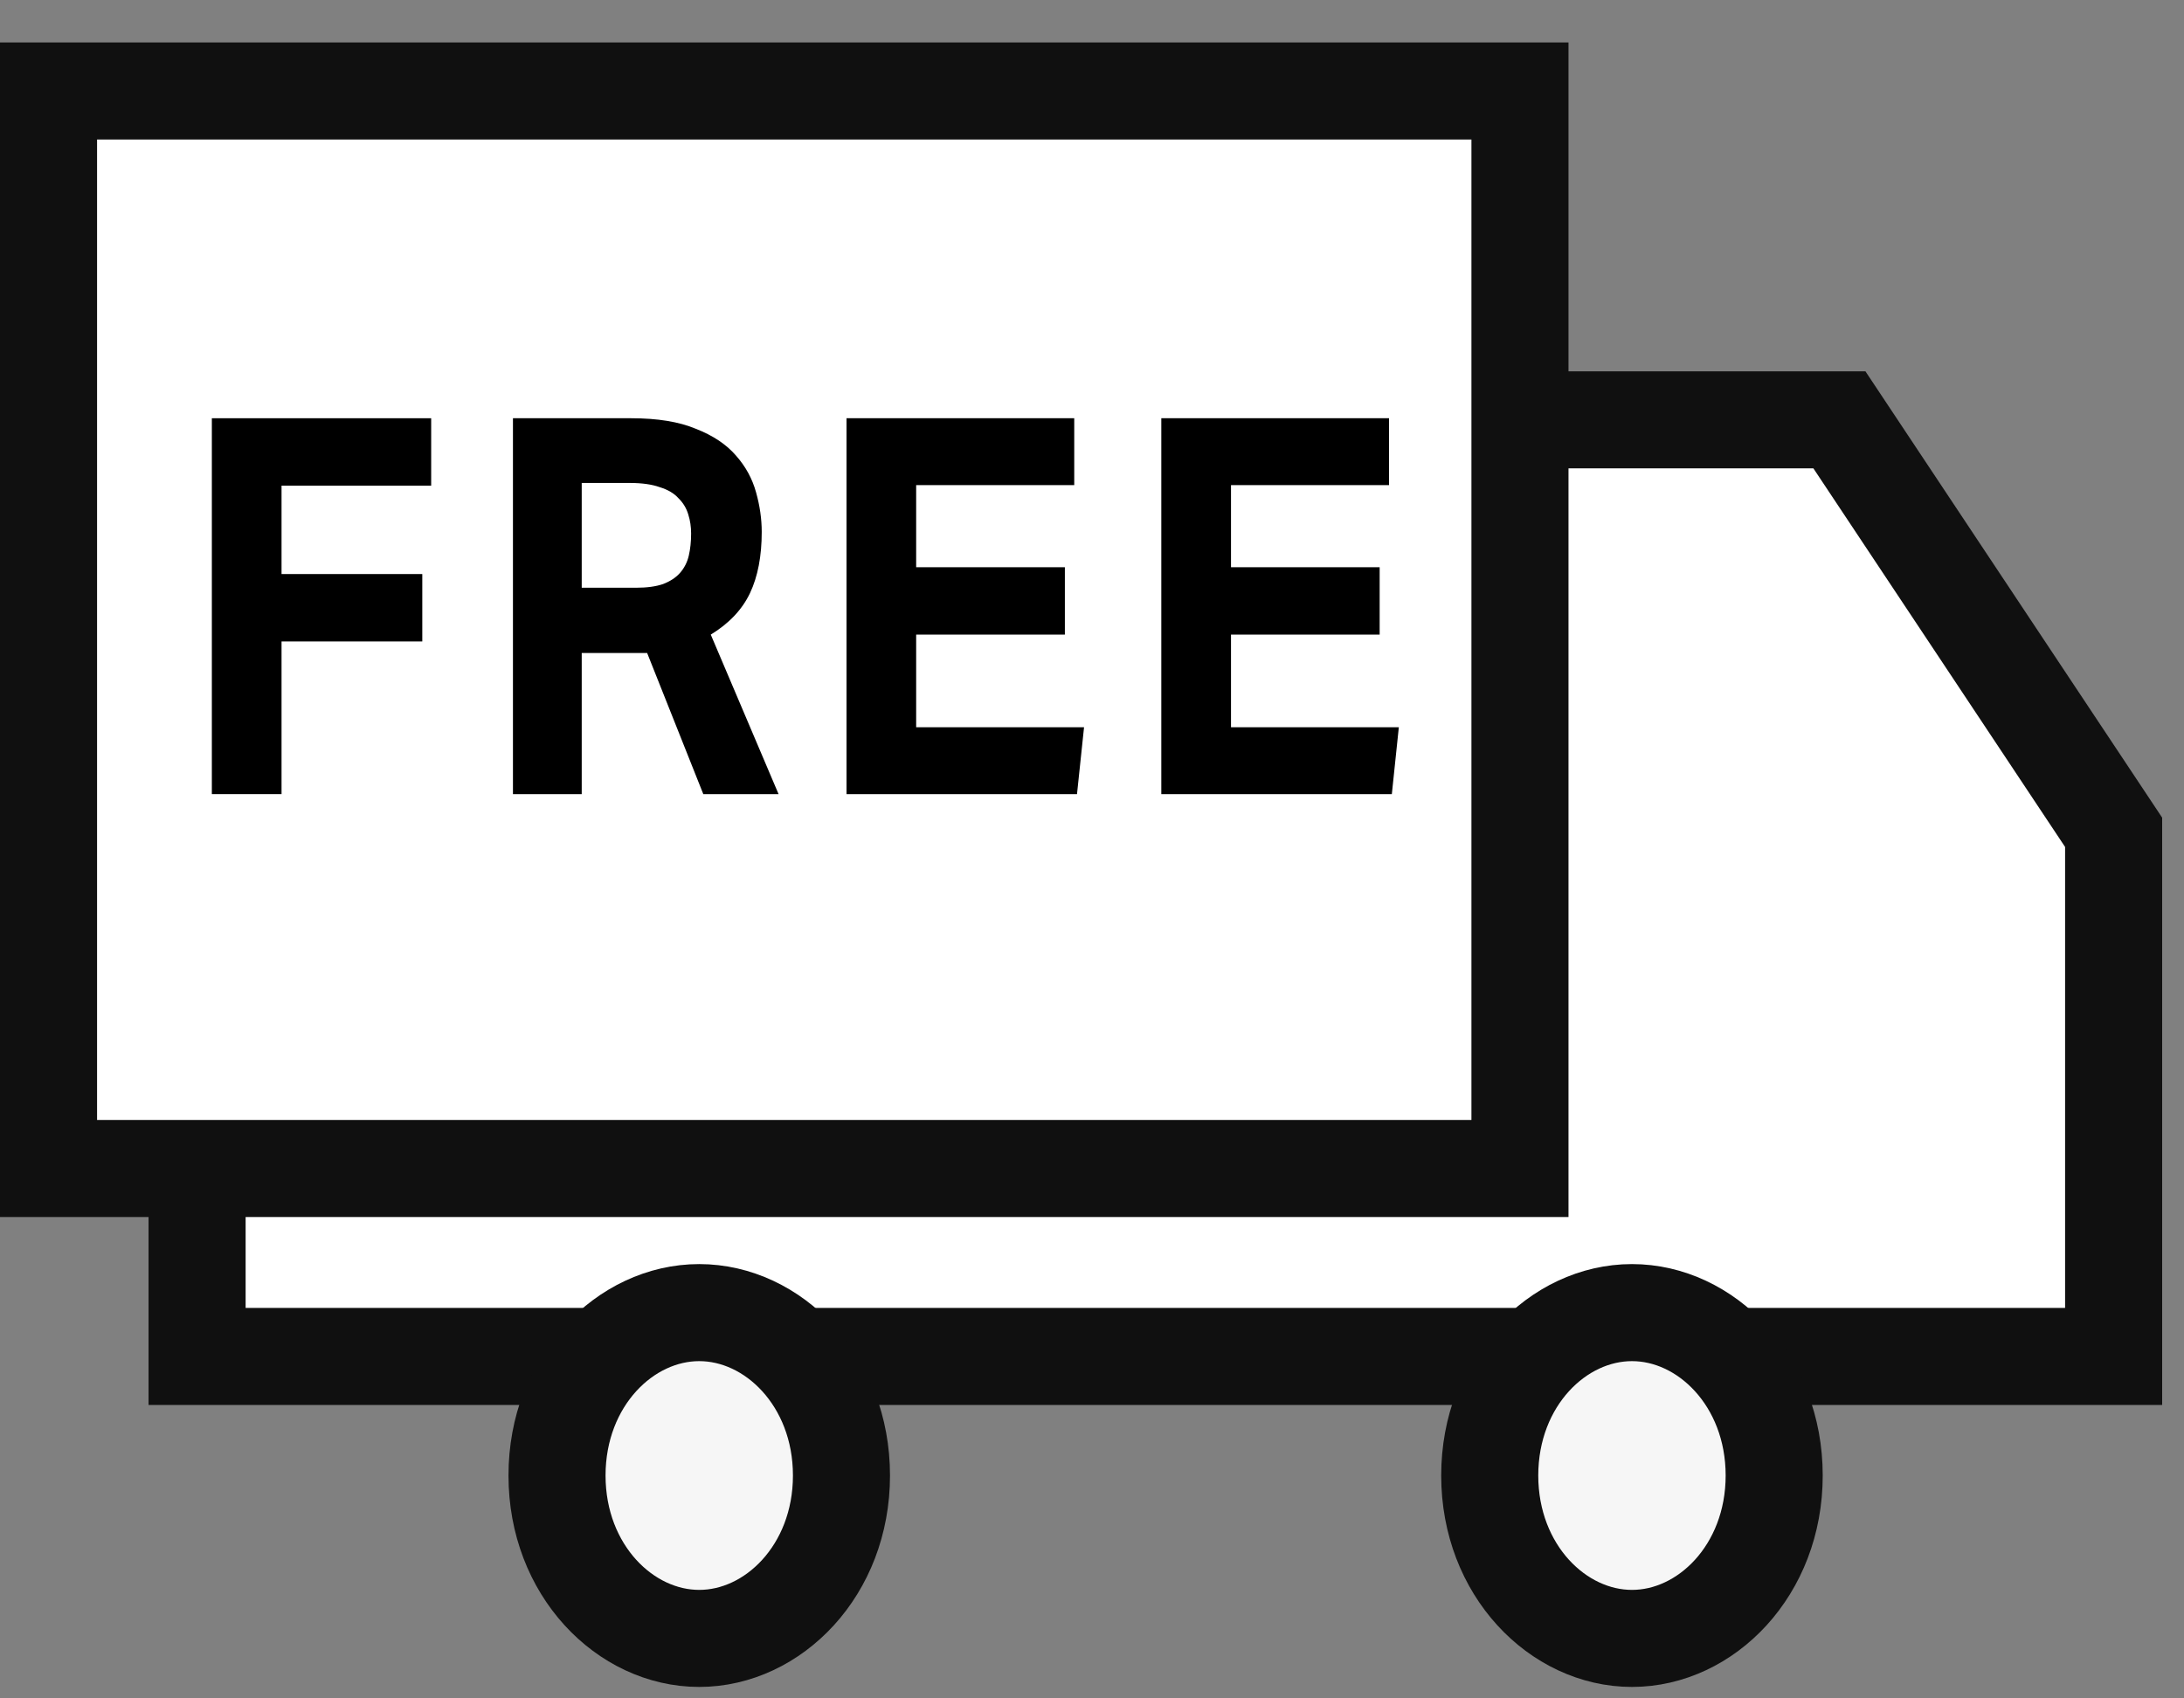
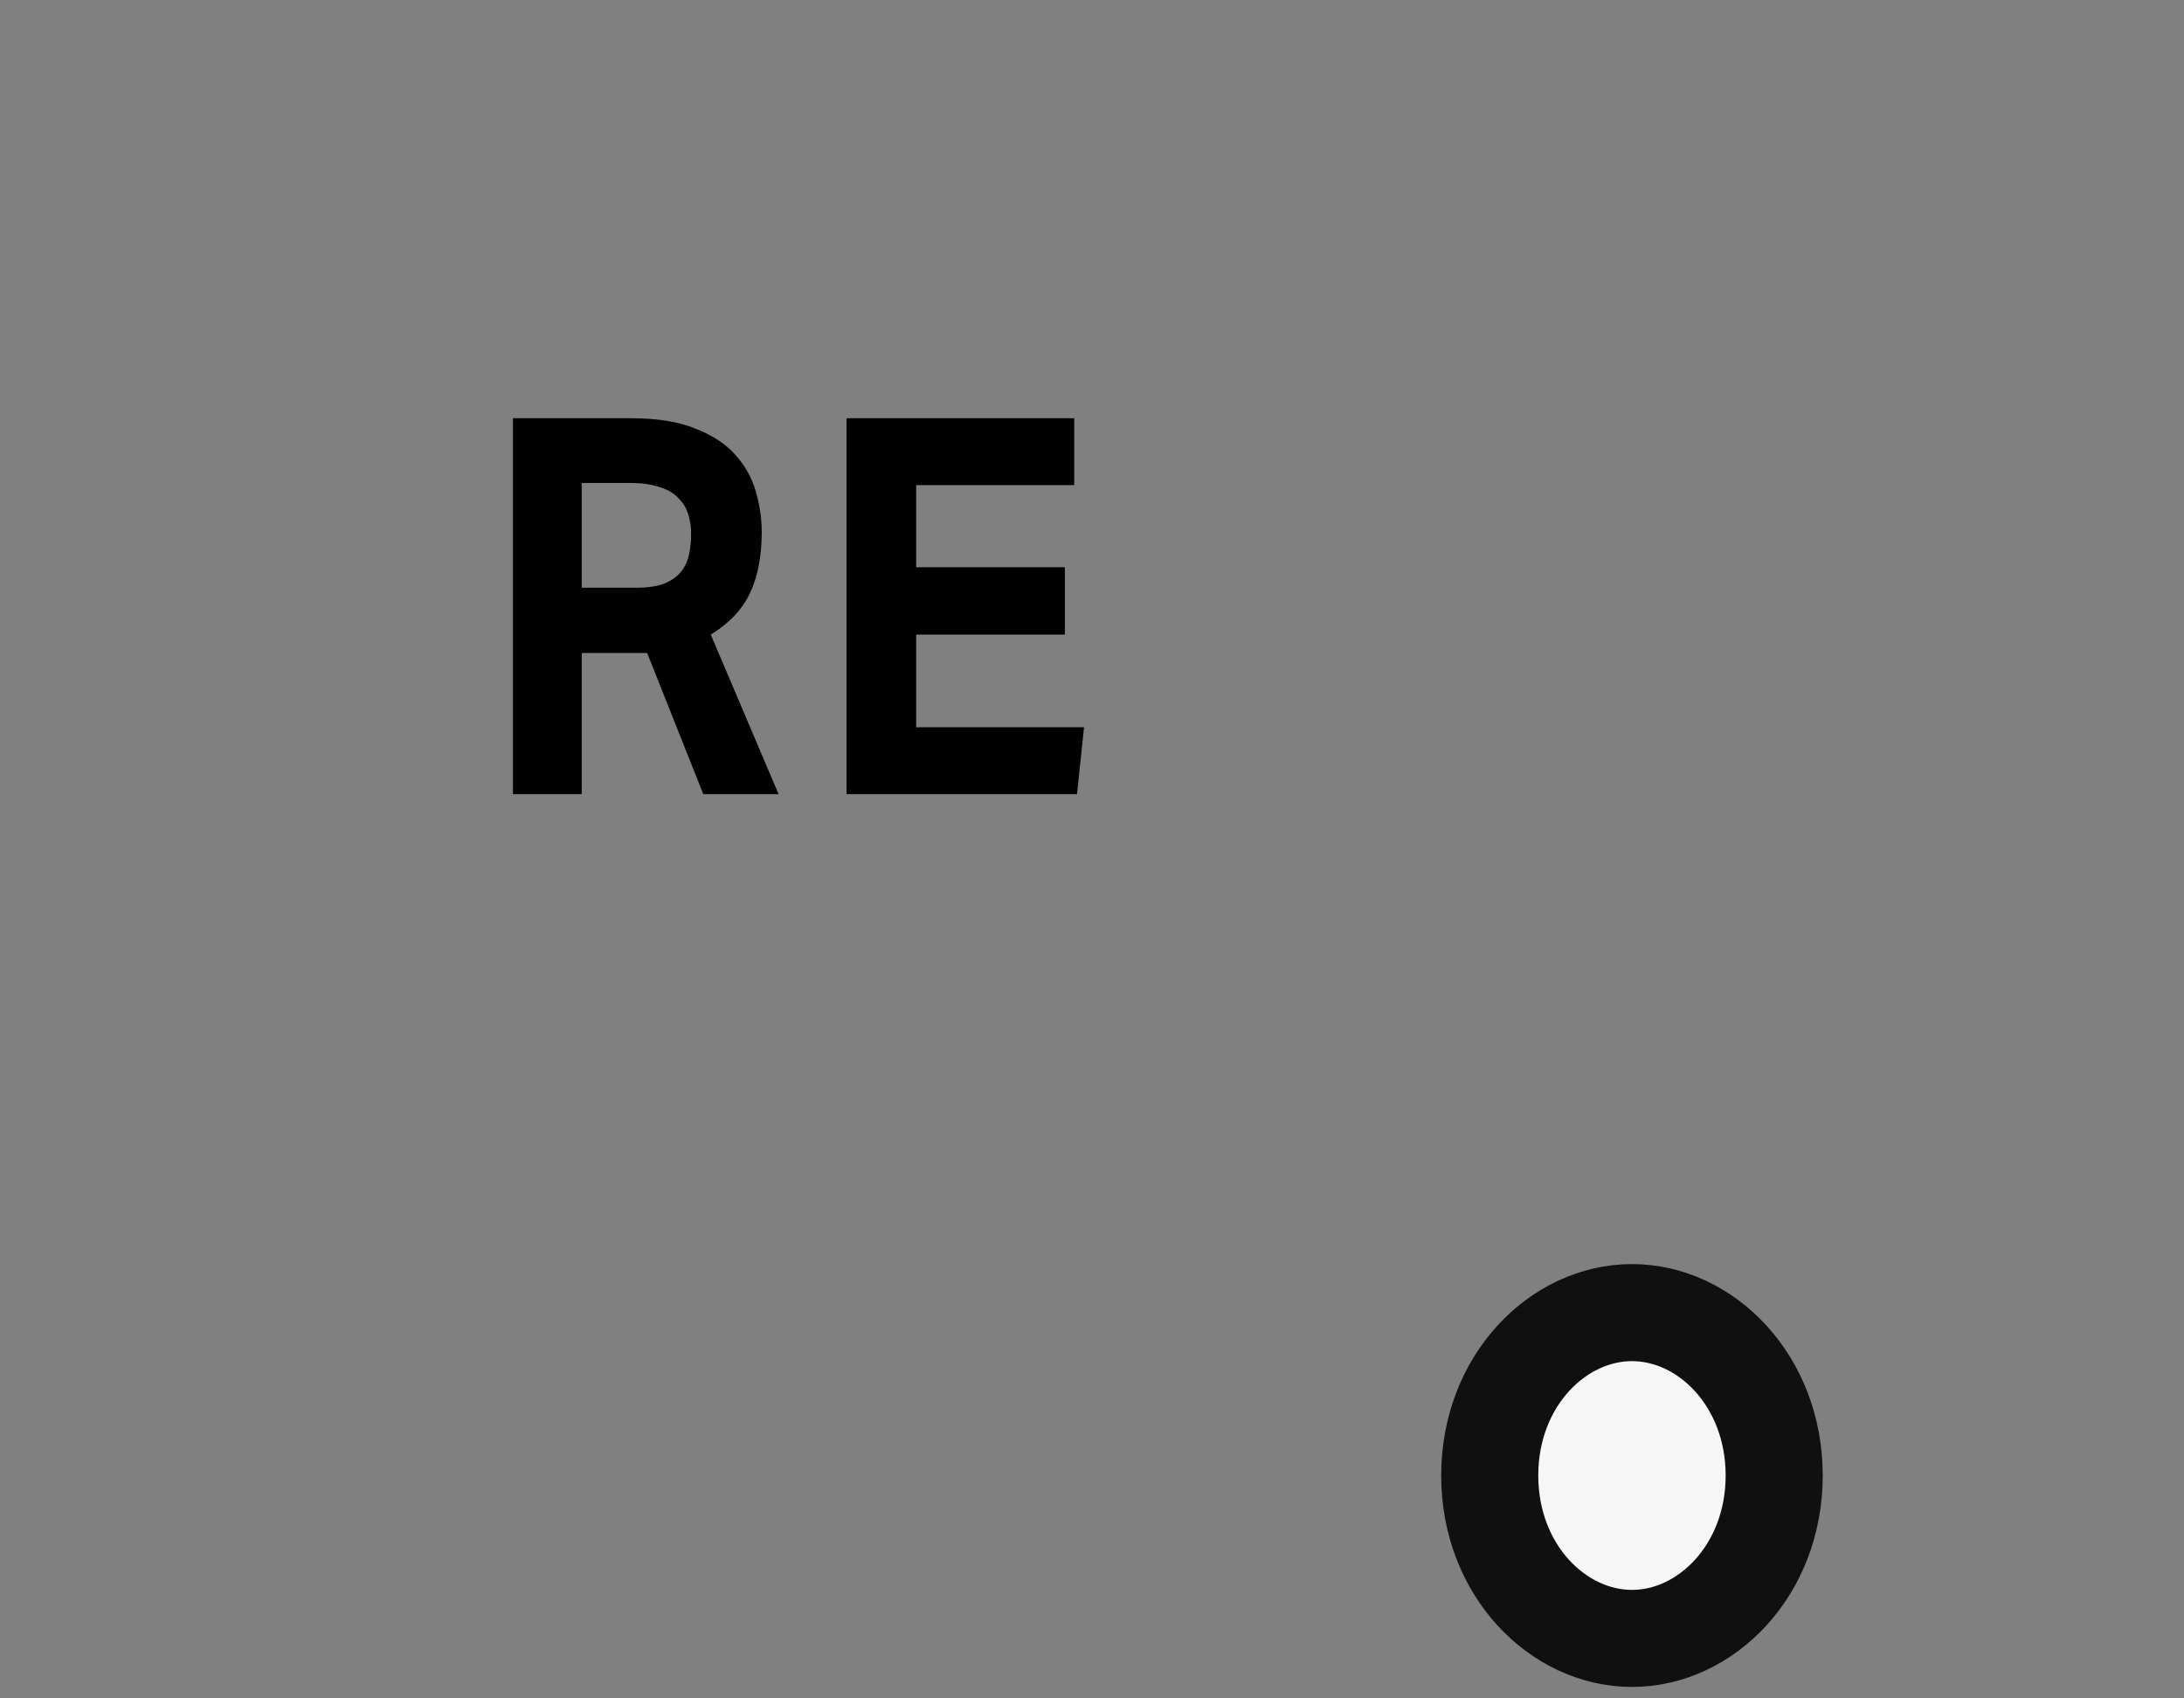
<svg xmlns="http://www.w3.org/2000/svg" width="45" height="35" viewBox="0 0 45 35" fill="none">
  <rect x="0" y="0" width="45" height="35" fill="#808080" stroke="none" />
-   <path d="M4.061 8.652H37.9L43.55 17.152V27.953H4.061V8.652Z" fill="white" stroke="#101010" stroke-width="2" />
-   <rect x="1" y="1.875" width="30.318" height="22.205" fill="white" stroke="#101010" stroke-width="2" />
-   <path d="M4.365 8.619H8.884V10.008H5.801V11.83H8.701V13.219H5.801V16.365H4.365V8.619Z" fill="black" />
  <path d="M10.569 8.619H13.007C13.546 8.619 13.99 8.691 14.336 8.836C14.69 8.974 14.966 9.158 15.165 9.389C15.364 9.614 15.502 9.867 15.579 10.149C15.656 10.424 15.695 10.695 15.695 10.962C15.695 11.461 15.614 11.881 15.454 12.221C15.293 12.561 15.024 12.846 14.645 13.078L16.042 16.365H14.491L13.334 13.457H11.986V16.365H10.569V8.619ZM13.103 12.112C13.328 12.112 13.514 12.087 13.662 12.036C13.81 11.979 13.925 11.903 14.009 11.809C14.099 11.707 14.16 11.588 14.192 11.451C14.224 11.313 14.24 11.161 14.24 10.995C14.24 10.857 14.221 10.727 14.182 10.604C14.144 10.474 14.076 10.362 13.98 10.268C13.89 10.167 13.761 10.091 13.595 10.04C13.434 9.982 13.229 9.953 12.978 9.953H11.986V12.112H13.103Z" fill="black" />
  <path d="M17.442 8.619H22.134V9.997H18.877V11.689H21.941V13.078H18.877V14.987H22.336L22.191 16.365H17.442V8.619Z" fill="black" />
-   <path d="M23.928 8.619H28.62V9.997H25.364V11.689H28.427V13.078H25.364V14.987H28.822L28.678 16.365H23.928V8.619Z" fill="black" />
-   <path d="M17.338 30.407C17.338 32.36 15.931 33.764 14.407 33.764C12.883 33.764 11.477 32.36 11.477 30.407C11.477 28.453 12.883 27.05 14.407 27.05C15.931 27.05 17.338 28.453 17.338 30.407Z" fill="#F6F6F6" stroke="#101010" stroke-width="2" />
  <path d="M36.556 30.407C36.556 32.36 35.15 33.764 33.626 33.764C32.102 33.764 30.695 32.36 30.695 30.407C30.695 28.453 32.102 27.05 33.626 27.05C35.15 27.05 36.556 28.453 36.556 30.407Z" fill="#F6F6F6" stroke="#101010" stroke-width="2" />
</svg>